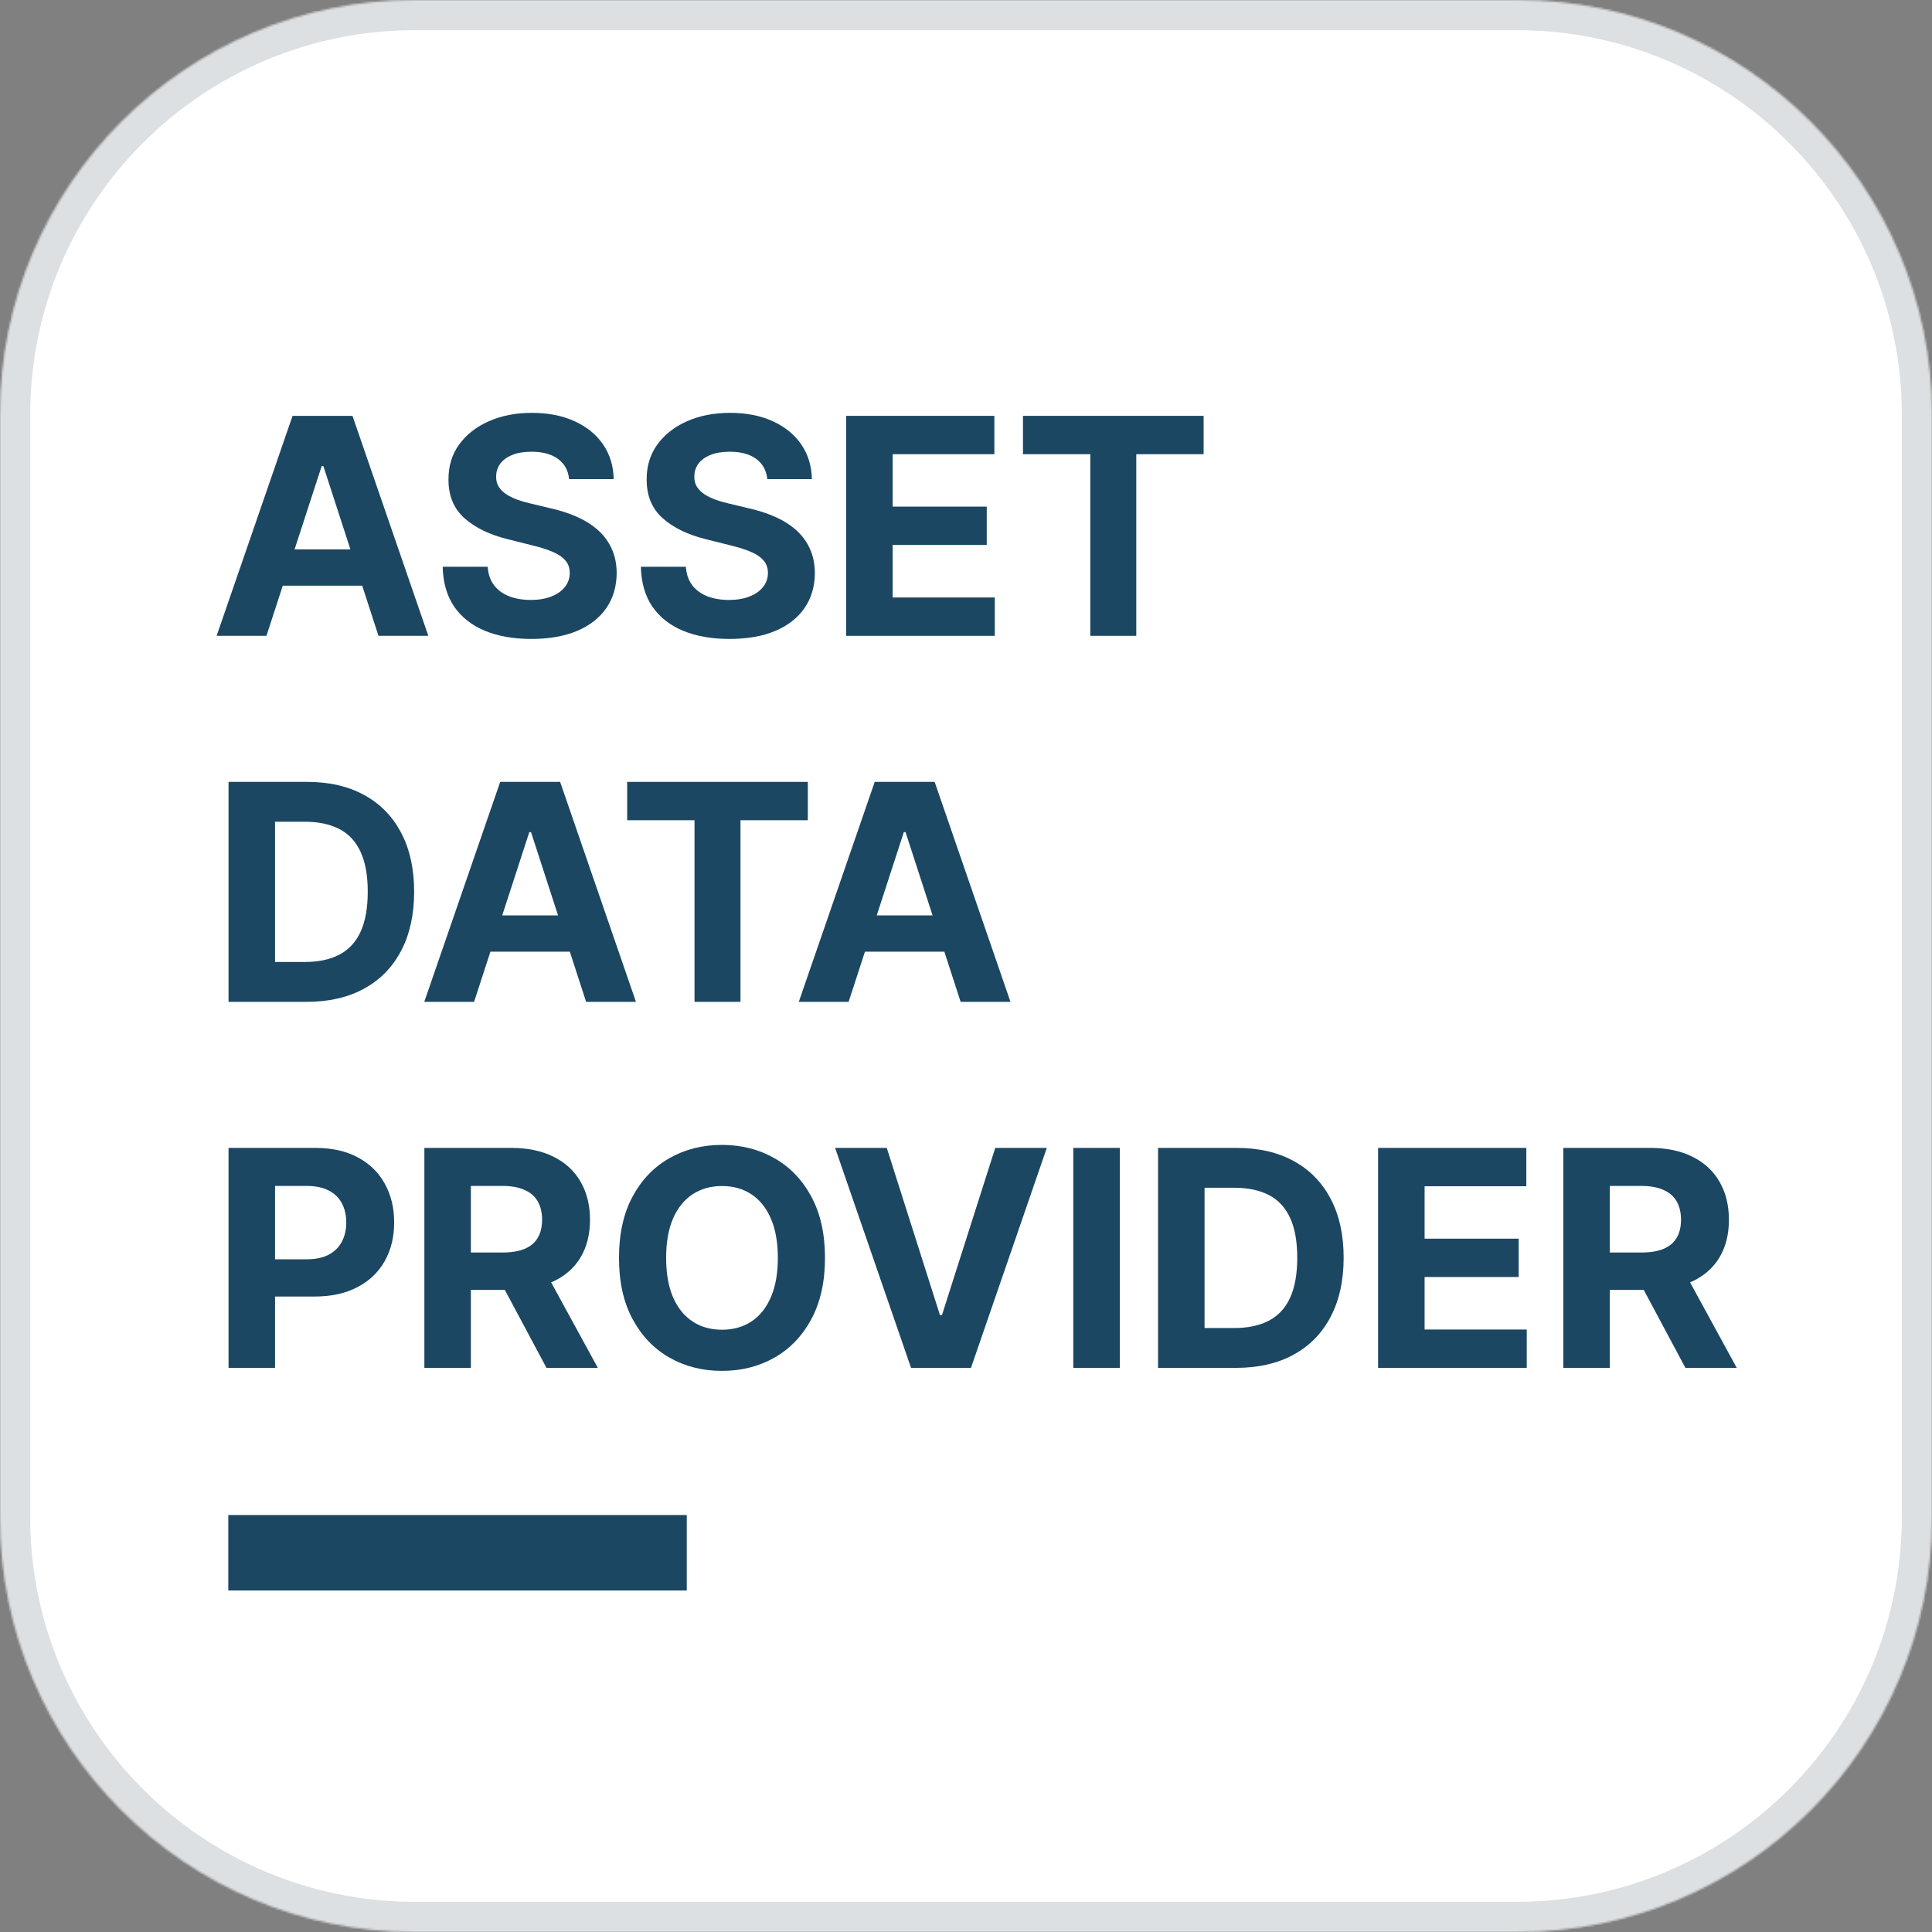
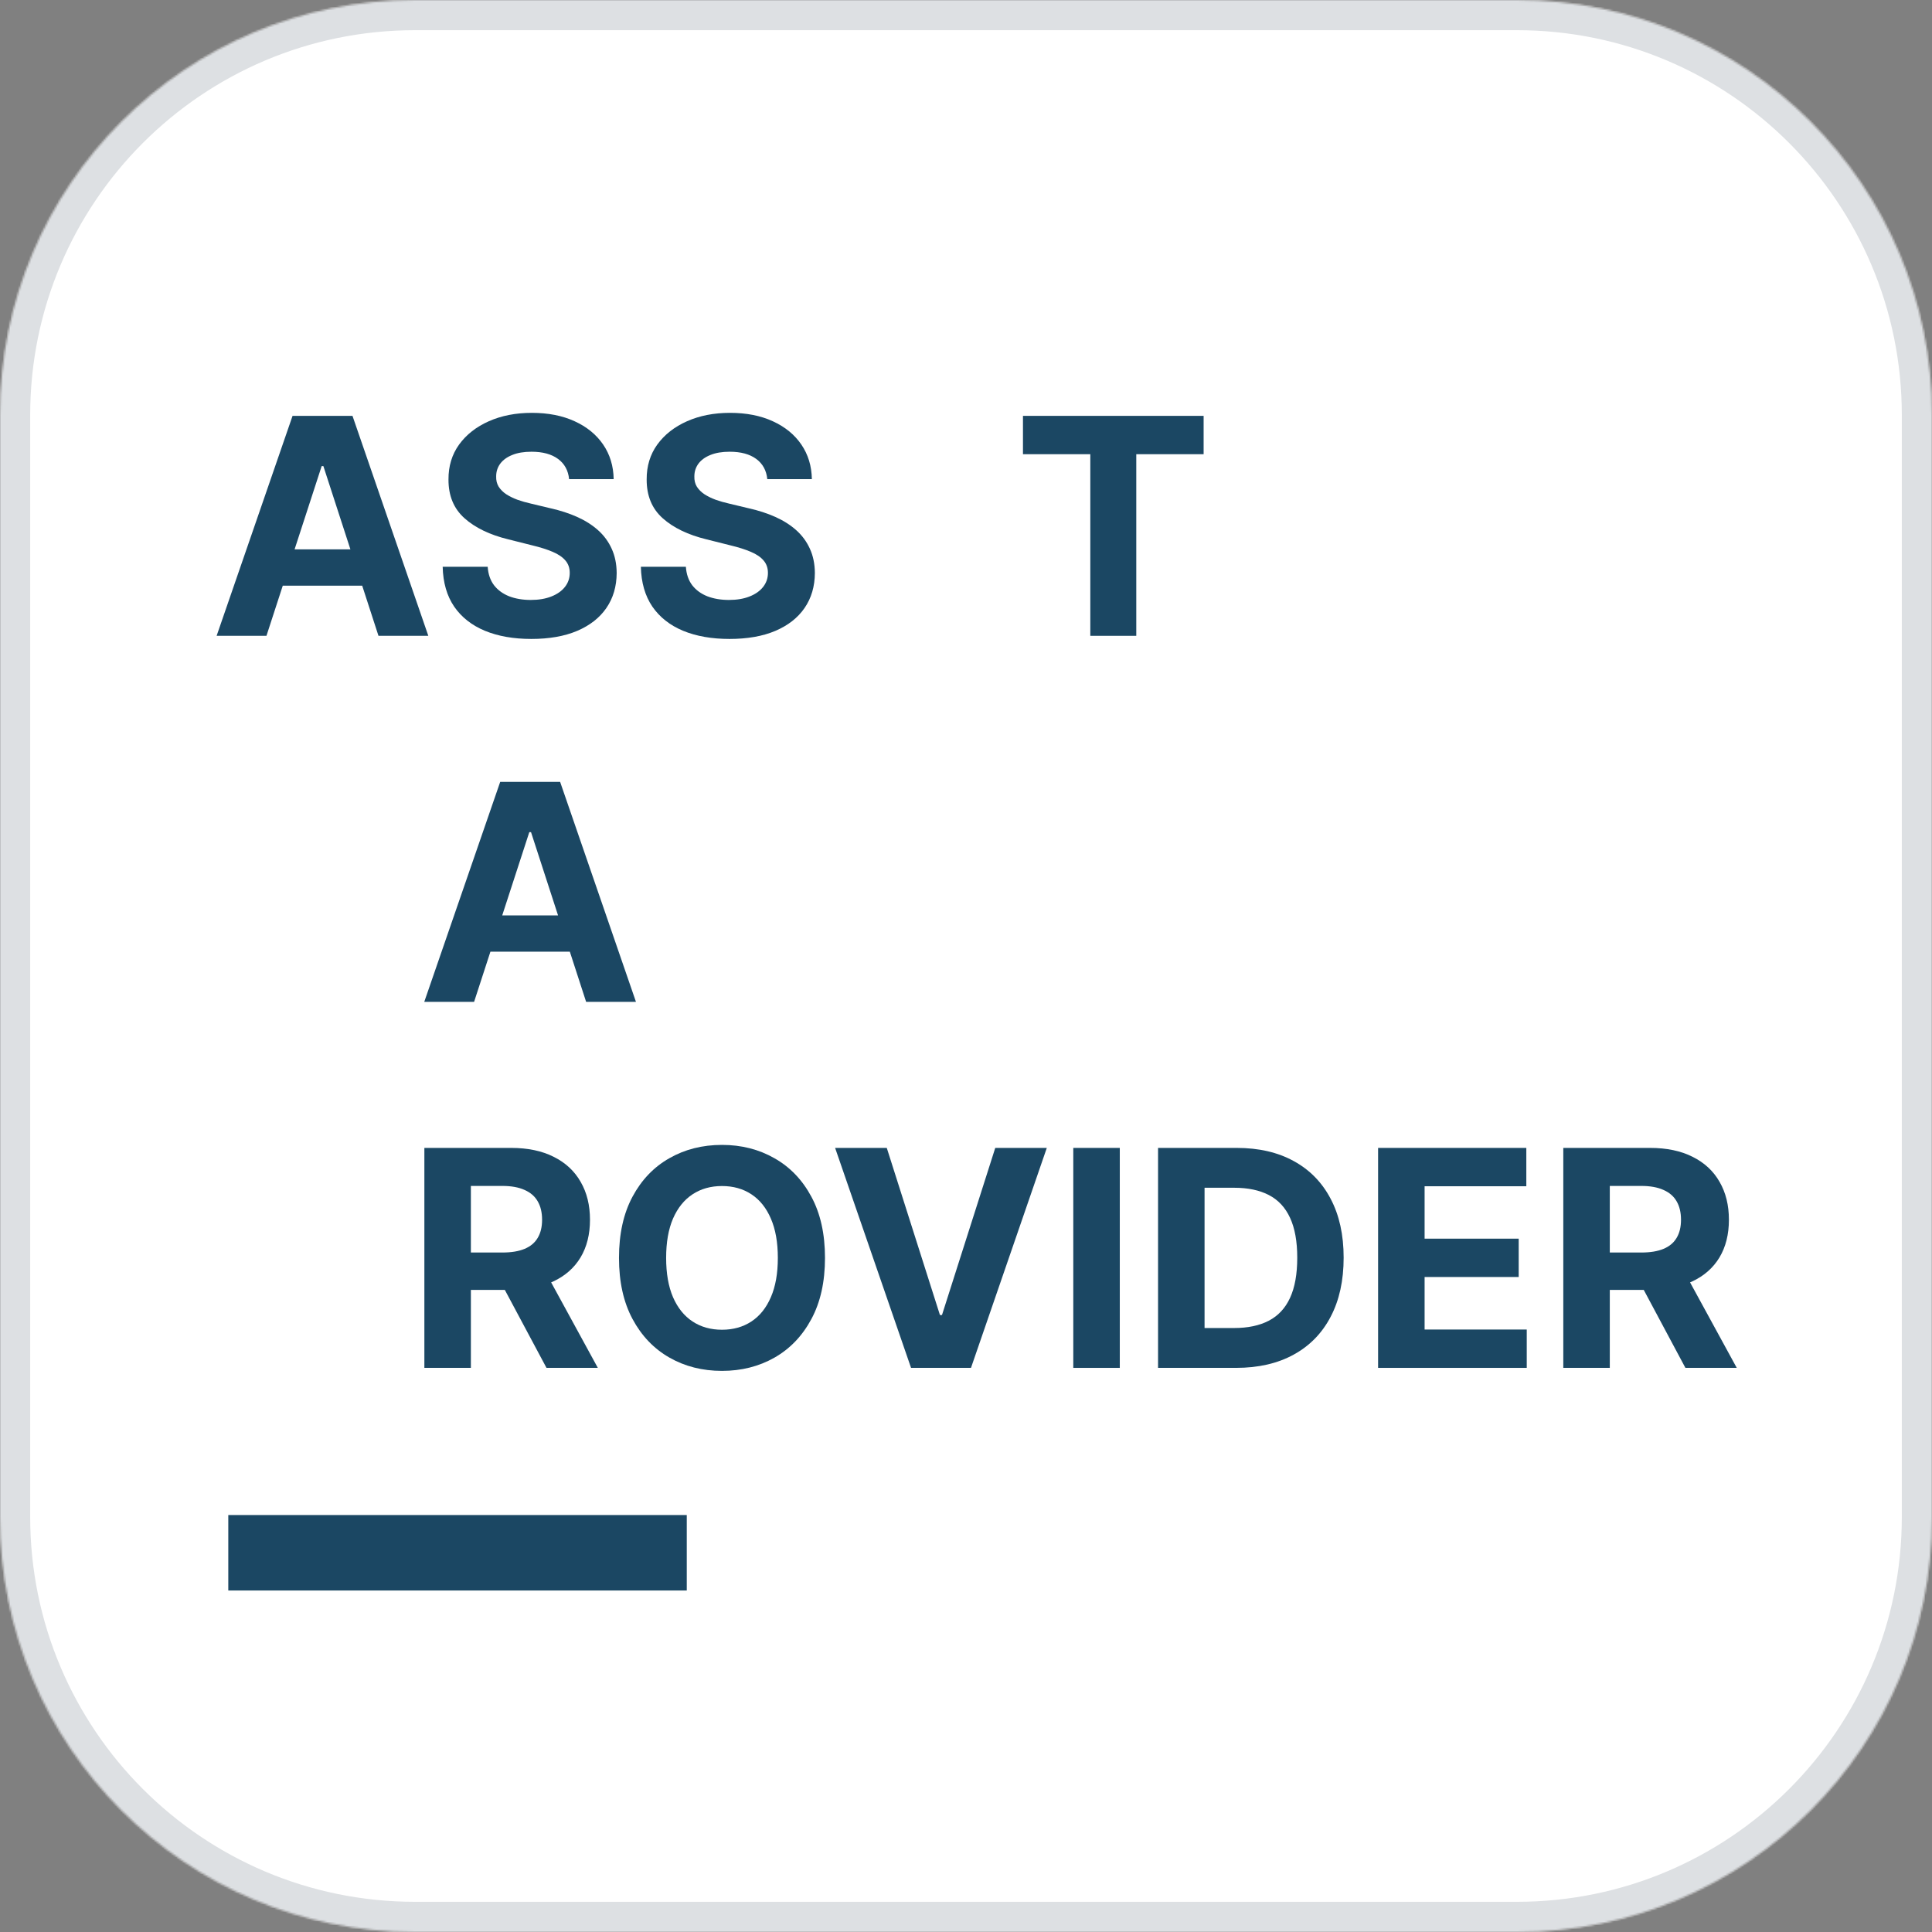
<svg xmlns="http://www.w3.org/2000/svg" width="1024" height="1024" viewBox="0 0 1024 1024" fill="none">
  <rect x="0" y="0" width="1024" height="1024" fill="#808080" stroke="none" />
  <g clip-path="url(#clip0_3152_2411)">
    <mask id="mask0_3152_2411" style="mask-type:alpha" maskUnits="userSpaceOnUse" x="0" y="0" width="1024" height="1024">
      <path d="M0 220C0 98.497 98.497 0 220 0H804C925.503 0 1024 98.497 1024 220V804C1024 925.503 925.503 1024 804 1024H220C98.497 1024 0 925.503 0 804V220Z" fill="#222222" />
    </mask>
    <g mask="url(#mask0_3152_2411)">
      <rect width="1024" height="1024" fill="white" />
      <path fill-rule="evenodd" clip-rule="evenodd" d="M804 16H220C107.334 16 16 107.334 16 220V804C16 916.666 107.334 1008 220 1008H804C916.666 1008 1008 916.666 1008 804V220C1008 107.334 916.666 16 804 16ZM220 0C98.497 0 0 98.497 0 220V804C0 925.503 98.497 1024 220 1024H804C925.503 1024 1024 925.503 1024 804V220C1024 98.497 925.503 0 804 0H220Z" fill="#DDE0E3" />
      <path d="M828.578 725V608.414H874.575C883.379 608.414 890.894 609.989 897.118 613.139C903.38 616.251 908.142 620.672 911.406 626.403C914.708 632.095 916.359 638.794 916.359 646.498C916.359 654.24 914.689 660.9 911.349 666.479C908.01 672.02 903.171 676.271 896.833 679.231C890.533 682.191 882.905 683.671 873.948 683.671H843.151V663.861H869.964C874.669 663.861 878.578 663.215 881.69 661.925C884.802 660.635 887.117 658.699 888.635 656.119C890.191 653.538 890.97 650.331 890.97 646.498C890.97 642.627 890.191 639.363 888.635 636.706C887.117 634.05 884.783 632.038 881.633 630.672C878.521 629.268 874.594 628.566 869.85 628.566H853.227V725H828.578ZM891.539 671.944L920.515 725H893.304L864.954 671.944H891.539Z" fill="#1B4763" />
      <path d="M730.421 725V608.414H808.981V628.737H755.071V656.517H804.939V676.84H755.071V704.677H809.208V725H730.421Z" fill="#1B4763" />
      <path d="M655.121 725H613.792V608.414H655.463C667.19 608.414 677.285 610.748 685.748 615.416C694.211 620.046 700.72 626.706 705.274 635.397C709.866 644.088 712.162 654.487 712.162 666.593C712.162 678.738 709.866 689.174 705.274 697.903C700.72 706.632 694.173 713.33 685.634 717.998C677.133 722.666 666.962 725 655.121 725ZM638.442 703.88H654.097C661.383 703.88 667.513 702.59 672.484 700.009C677.494 697.391 681.251 693.349 683.756 687.884C686.298 682.381 687.57 675.284 687.57 666.593C687.57 657.978 686.298 650.938 683.756 645.473C681.251 640.008 677.513 635.985 672.541 633.405C667.569 630.824 661.44 629.534 654.154 629.534H638.442V703.88Z" fill="#1B4763" />
      <path d="M593.512 608.414V725H568.863V608.414H593.512Z" fill="#1B4763" />
      <path d="M470.009 608.414L498.188 696.992H499.27L527.505 608.414H554.83L514.64 725H482.875L442.627 608.414H470.009Z" fill="#1B4763" />
      <path d="M437.262 666.707C437.262 679.421 434.852 690.237 430.032 699.155C425.25 708.074 418.723 714.886 410.449 719.592C402.214 724.26 392.954 726.594 382.669 726.594C372.308 726.594 363.01 724.241 354.775 719.535C346.539 714.829 340.031 708.017 335.249 699.098C330.467 690.18 328.076 679.383 328.076 666.707C328.076 653.993 330.467 643.177 335.249 634.259C340.031 625.34 346.539 618.547 354.775 613.879C363.01 609.173 372.308 606.82 382.669 606.82C392.954 606.82 402.214 609.173 410.449 613.879C418.723 618.547 425.25 625.34 430.032 634.259C434.852 643.177 437.262 653.993 437.262 666.707ZM412.271 666.707C412.271 658.472 411.038 651.526 408.571 645.872C406.142 640.217 402.707 635.928 398.267 633.006C393.827 630.084 388.627 628.623 382.669 628.623C376.711 628.623 371.511 630.084 367.071 633.006C362.631 635.928 359.177 640.217 356.71 645.872C354.282 651.526 353.067 658.472 353.067 666.707C353.067 674.942 354.282 681.887 356.71 687.542C359.177 693.197 362.631 697.485 367.071 700.408C371.511 703.33 376.711 704.791 382.669 704.791C388.627 704.791 393.827 703.33 398.267 700.408C402.707 697.485 406.142 693.197 408.571 687.542C411.038 681.887 412.271 674.942 412.271 666.707Z" fill="#1B4763" />
      <path d="M224.925 725V608.414H270.922C279.726 608.414 287.241 609.989 293.465 613.139C299.727 616.251 304.49 620.672 307.753 626.403C311.055 632.095 312.706 638.794 312.706 646.498C312.706 654.24 311.036 660.9 307.697 666.479C304.357 672.02 299.518 676.271 293.18 679.231C286.88 682.191 279.252 683.671 270.296 683.671H239.498V663.861H266.311C271.017 663.861 274.926 663.215 278.038 661.925C281.15 660.635 283.465 658.699 284.983 656.119C286.539 653.538 287.317 650.331 287.317 646.498C287.317 642.627 286.539 639.363 284.983 636.706C283.465 634.05 281.131 632.038 277.981 630.672C274.869 629.268 270.941 628.566 266.197 628.566H249.574V725H224.925ZM287.886 671.944L316.862 725H289.651L261.301 671.944H287.886Z" fill="#1B4763" />
-       <path d="M121.133 725V608.414H167.13C175.972 608.414 183.506 610.103 189.73 613.48C195.954 616.82 200.698 621.469 203.961 627.427C207.263 633.348 208.914 640.179 208.914 647.921C208.914 655.663 207.244 662.494 203.905 668.415C200.565 674.335 195.726 678.946 189.388 682.248C183.088 685.55 175.46 687.201 166.504 687.201H137.186V667.447H162.519C167.263 667.447 171.172 666.631 174.246 664.999C177.358 663.329 179.673 661.033 181.191 658.111C182.747 655.151 183.525 651.754 183.525 647.921C183.525 644.05 182.747 640.672 181.191 637.788C179.673 634.866 177.358 632.608 174.246 631.014C171.134 629.382 167.187 628.566 162.405 628.566H145.782V725H121.133Z" fill="#1B4763" />
-       <path d="M449.786 531H423.372L463.619 414.414H495.385L535.575 531H509.161L479.957 441.056H479.047L449.786 531ZM448.135 485.174H510.527V504.415H448.135V485.174Z" fill="#1B4763" />
-       <path d="M332.417 434.737V414.414H428.168V434.737H392.475V531H368.11V434.737H332.417Z" fill="#1B4763" />
      <path d="M251.282 531H224.868L265.115 414.414H296.88L337.071 531H310.657L281.453 441.056H280.542L251.282 531ZM249.631 485.174H312.023V504.415H249.631V485.174Z" fill="#1B4763" />
-       <path d="M162.462 531H121.133V414.414H162.803C174.53 414.414 184.625 416.748 193.088 421.416C201.552 426.046 208.06 432.706 212.614 441.397C217.206 450.088 219.503 460.487 219.503 472.593C219.503 484.738 217.206 495.174 212.614 503.903C208.06 512.632 201.514 519.33 192.975 523.998C184.473 528.666 174.303 531 162.462 531ZM145.782 509.88H161.437C168.724 509.88 174.853 508.59 179.824 506.009C184.834 503.391 188.591 499.349 191.096 493.884C193.639 488.381 194.91 481.284 194.91 472.593C194.91 463.978 193.639 456.938 191.096 451.473C188.591 446.008 184.853 441.985 179.881 439.405C174.91 436.824 168.781 435.534 161.494 435.534H145.782V509.88Z" fill="#1B4763" />
      <path d="M542.193 240.736V220.414H637.944V240.736H602.251V337H577.886V240.736H542.193Z" fill="#1B4763" />
-       <path d="M448.477 337V220.414H527.036V240.736H473.126V268.517H522.994V288.84H473.126V316.677H527.263V337H448.477Z" fill="#1B4763" />
      <path d="M406.678 253.944C406.223 249.352 404.268 245.784 400.815 243.241C397.361 240.699 392.674 239.427 386.754 239.427C382.731 239.427 379.334 239.997 376.564 241.135C373.794 242.236 371.668 243.773 370.188 245.746C368.746 247.72 368.025 249.959 368.025 252.464C367.949 254.551 368.385 256.373 369.334 257.929C370.321 259.485 371.668 260.832 373.376 261.97C375.084 263.071 377.057 264.039 379.296 264.874C381.536 265.671 383.926 266.354 386.469 266.923L396.944 269.428C402.029 270.566 406.697 272.084 410.948 273.982C415.198 275.88 418.88 278.214 421.992 280.984C425.104 283.754 427.514 287.018 429.221 290.775C430.967 294.533 431.859 298.84 431.897 303.698C431.859 310.833 430.037 317.019 426.432 322.256C422.864 327.455 417.703 331.497 410.948 334.381C404.23 337.228 396.128 338.651 386.64 338.651C377.228 338.651 369.031 337.209 362.048 334.325C355.102 331.44 349.675 327.171 345.766 321.516C341.895 315.823 339.865 308.783 339.675 300.396H363.528C363.793 304.305 364.913 307.569 366.886 310.188C368.898 312.768 371.573 314.723 374.913 316.051C378.291 317.341 382.105 317.987 386.355 317.987C390.53 317.987 394.154 317.379 397.228 316.165C400.34 314.95 402.75 313.262 404.458 311.098C406.166 308.935 407.02 306.449 407.02 303.641C407.02 301.022 406.242 298.821 404.686 297.037C403.168 295.254 400.929 293.736 397.968 292.483C395.046 291.231 391.46 290.092 387.209 289.068L374.515 285.88C364.685 283.489 356.924 279.751 351.231 274.665C345.539 269.58 342.711 262.729 342.749 254.115C342.711 247.056 344.59 240.888 348.385 235.613C352.218 230.338 357.474 226.22 364.154 223.26C370.833 220.3 378.424 218.82 386.925 218.82C395.578 218.82 403.13 220.3 409.582 223.26C416.071 226.22 421.119 230.338 424.724 235.613C428.329 240.888 430.189 246.999 430.303 253.944H406.678Z" fill="#1B4763" />
      <path d="M301.634 253.944C301.178 249.352 299.224 245.784 295.77 243.241C292.317 240.699 287.63 239.427 281.709 239.427C277.687 239.427 274.29 239.997 271.52 241.135C268.749 242.236 266.624 243.773 265.144 245.746C263.702 247.72 262.98 249.959 262.98 252.464C262.905 254.551 263.341 256.373 264.29 257.929C265.277 259.485 266.624 260.832 268.332 261.97C270.039 263.071 272.013 264.039 274.252 264.874C276.491 265.671 278.882 266.354 281.425 266.923L291.899 269.428C296.985 270.566 301.653 272.084 305.903 273.982C310.154 275.88 313.835 278.214 316.947 280.984C320.059 283.754 322.469 287.018 324.177 290.775C325.923 294.533 326.815 298.84 326.852 303.698C326.815 310.833 324.993 317.019 321.387 322.256C317.82 327.455 312.659 331.497 305.903 334.381C299.186 337.228 291.083 338.651 281.596 338.651C272.184 338.651 263.986 337.209 257.003 334.325C250.058 331.44 244.631 327.171 240.722 321.516C236.851 315.823 234.821 308.783 234.631 300.396H258.483C258.749 304.305 259.868 307.569 261.842 310.188C263.853 312.768 266.529 314.723 269.869 316.051C273.246 317.341 277.06 317.987 281.311 317.987C285.486 317.987 289.11 317.379 292.184 316.165C295.296 314.95 297.706 313.262 299.414 311.098C301.121 308.935 301.975 306.449 301.975 303.641C301.975 301.022 301.197 298.821 299.641 297.037C298.123 295.254 295.884 293.736 292.924 292.483C290.002 291.231 286.415 290.092 282.165 289.068L269.47 285.88C259.641 283.489 251.88 279.751 246.187 274.665C240.494 269.58 237.667 262.729 237.705 254.115C237.667 247.056 239.546 240.888 243.341 235.613C247.174 230.338 252.43 226.22 259.109 223.26C265.789 220.3 273.379 218.82 281.88 218.82C290.533 218.82 298.085 220.3 304.537 223.26C311.027 226.22 316.074 230.338 319.68 235.613C323.285 240.888 325.145 246.999 325.258 253.944H301.634Z" fill="#1B4763" />
      <path d="M141.228 337H114.814L155.061 220.414H186.826L227.017 337H200.603L171.399 247.055H170.488L141.228 337ZM139.577 291.174H201.969V310.415H139.577V291.174Z" fill="#1B4763" />
      <path fill-rule="evenodd" clip-rule="evenodd" d="M364 843H121V803H364V843Z" fill="#1B4763" />
    </g>
  </g>
  <defs>
    <clipPath id="clip0_3152_2411">
      <rect width="1024" height="1024" fill="white" />
    </clipPath>
  </defs>
</svg>